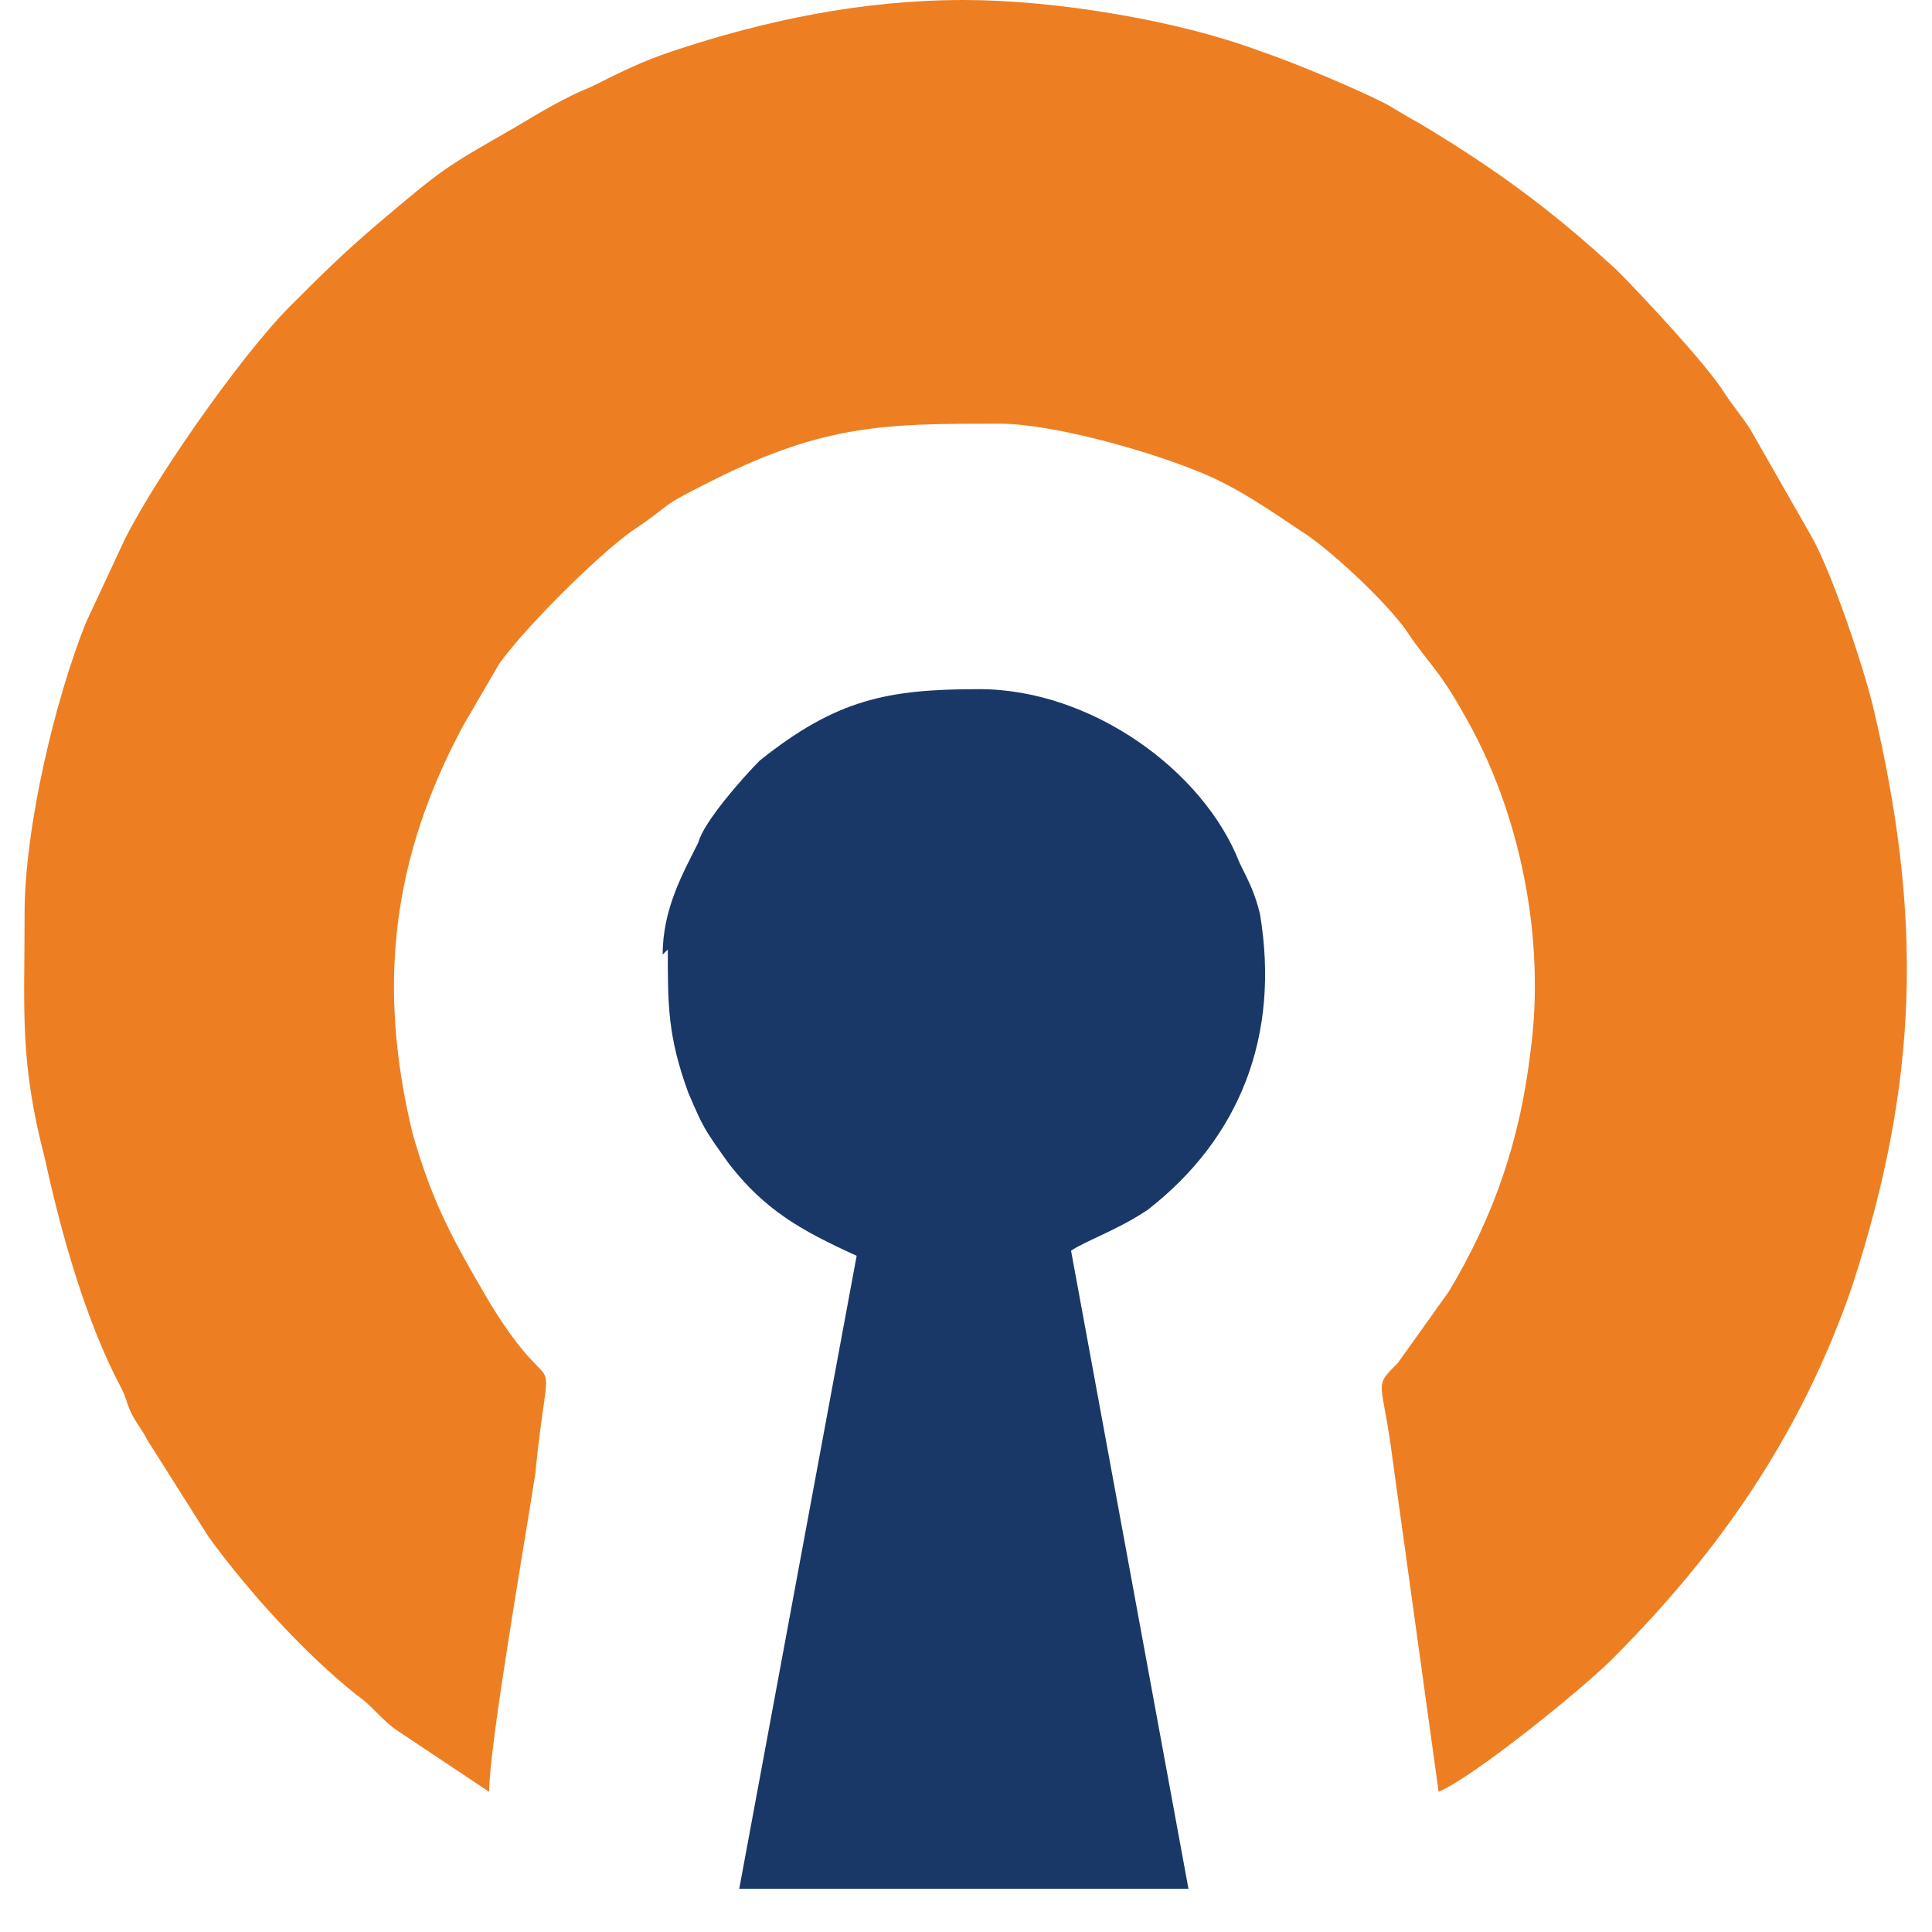
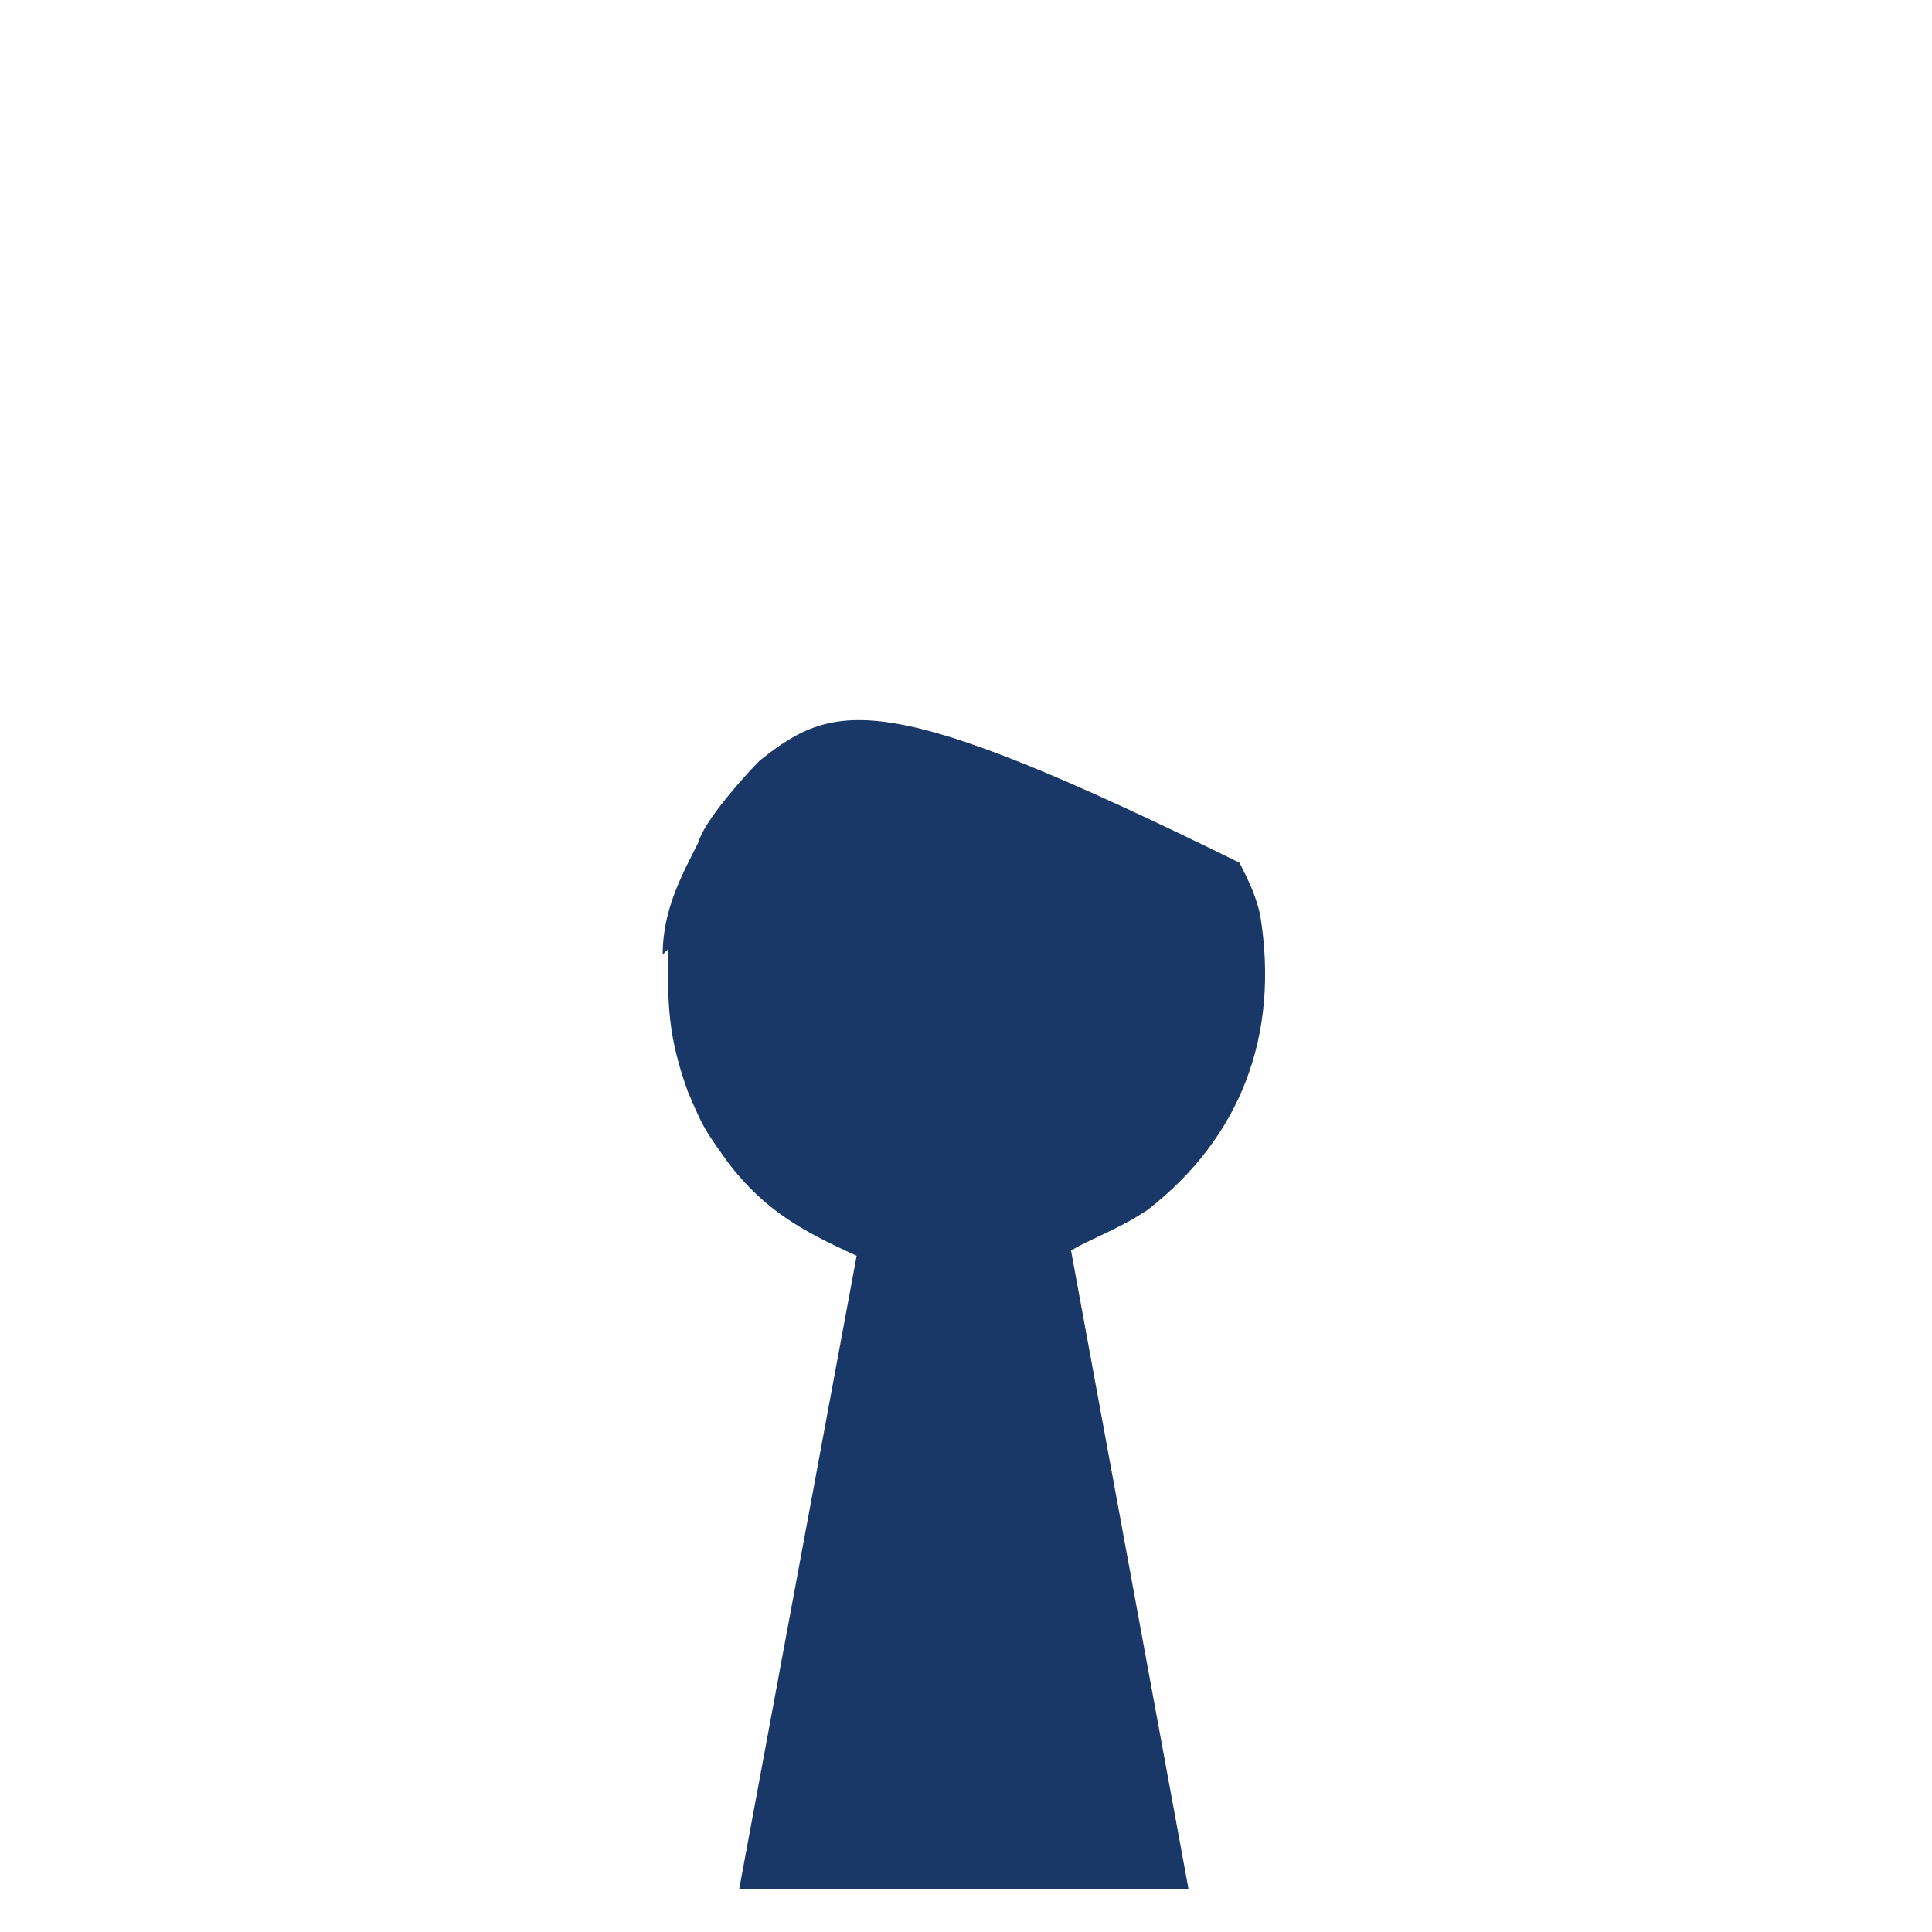
<svg xmlns="http://www.w3.org/2000/svg" width="90px" height="90px" viewBox="0 0 39 40" version="1.1">
  <defs />
  <g id="Contact-Page" stroke="none" stroke-width="1" fill="none" fill-rule="evenodd" transform="translate(-71, -1880)">
    <g id="Footer" transform="translate(0, 1862)">
      <g id="openvpn-mark" transform="translate(71, 18)">
        <g id="Group">
-           <path d="M0.009,19.024 C0.009,20.927 -0.097,21.984 0.431,23.992 C0.748,25.472 1.277,27.374 2.017,28.748 C2.122,28.959 2.122,29.065 2.228,29.276 C2.334,29.488 2.44,29.593 2.545,29.805 L3.814,31.813 C4.659,32.976 5.822,34.244 6.879,35.089 C7.196,35.301 7.407,35.618 7.724,35.829 L9.627,37.098 C9.627,36.146 10.366,31.919 10.578,30.545 C10.895,27.374 11.106,29.382 9.627,26.951 C8.887,25.683 8.464,24.943 8.041,23.463 C7.301,20.398 7.618,17.756 9.098,15.008 L9.838,13.74 C10.366,13 11.846,11.52 12.586,10.992 C13.537,10.358 13.009,10.569 14.277,9.935 C16.602,8.772 17.87,8.772 20.196,8.772 C21.253,8.772 23.155,9.301 24.212,9.724 C25.057,10.041 25.797,10.569 26.431,10.992 C26.96,11.309 28.228,12.472 28.651,13.106 C29.074,13.74 29.285,13.846 29.814,14.797 C30.976,16.805 31.505,19.447 31.187,21.772 C30.976,23.569 30.448,25.154 29.496,26.74 L28.44,28.22 C27.911,28.748 28.122,28.537 28.334,30.228 L29.285,37.098 C30.025,36.78 32.244,34.984 32.879,34.35 C35.098,32.13 36.789,29.699 37.846,26.634 C39.22,22.407 39.326,19.024 38.269,14.585 C38.057,13.74 37.423,11.837 37,11.098 L35.732,8.878 C35.521,8.561 35.415,8.455 35.204,8.138 C34.887,7.61 33.513,6.13 32.984,5.602 C31.61,4.333 30.448,3.488 28.862,2.537 C28.651,2.431 28.334,2.22 28.122,2.114 C27.488,1.797 26.22,1.268 25.586,1.057 C23.895,0.423 21.358,0 19.456,0 C17.342,0 15.334,0.423 13.431,1.057 C12.797,1.268 12.374,1.48 11.74,1.797 C11.212,2.008 10.683,2.325 10.155,2.642 C8.675,3.488 8.675,3.488 7.301,4.65 C6.561,5.285 6.139,5.707 5.505,6.341 C4.448,7.398 2.545,10.146 2.017,11.309 L1.277,12.894 C0.643,14.48 0.009,17.122 0.009,18.919 L0.009,19.024 Z" id="_2_O" fill="#ED7F22" />
-           <path d="M13.326,19.659 C13.326,20.821 13.326,21.455 13.748,22.618 C14.066,23.358 14.066,23.358 14.594,24.098 C15.334,25.049 16.074,25.472 17.236,26 L14.805,39.106 L24.106,39.106 L21.675,25.894 C21.992,25.683 22.627,25.472 23.261,25.049 C25.163,23.569 26.009,21.455 25.586,18.919 C25.48,18.496 25.374,18.285 25.163,17.862 C24.423,15.959 22.098,14.268 19.773,14.268 C17.87,14.268 16.814,14.48 15.228,15.748 C14.911,16.065 14.066,17.016 13.96,17.439 C13.643,18.073 13.22,18.813 13.22,19.764 L13.326,19.659 Z" id="_1_Sleutelgat" fill="#1A3867" />
+           <path d="M13.326,19.659 C13.326,20.821 13.326,21.455 13.748,22.618 C14.066,23.358 14.066,23.358 14.594,24.098 C15.334,25.049 16.074,25.472 17.236,26 L14.805,39.106 L24.106,39.106 L21.675,25.894 C21.992,25.683 22.627,25.472 23.261,25.049 C25.163,23.569 26.009,21.455 25.586,18.919 C25.48,18.496 25.374,18.285 25.163,17.862 C17.87,14.268 16.814,14.48 15.228,15.748 C14.911,16.065 14.066,17.016 13.96,17.439 C13.643,18.073 13.22,18.813 13.22,19.764 L13.326,19.659 Z" id="_1_Sleutelgat" fill="#1A3867" />
        </g>
      </g>
    </g>
  </g>
</svg>